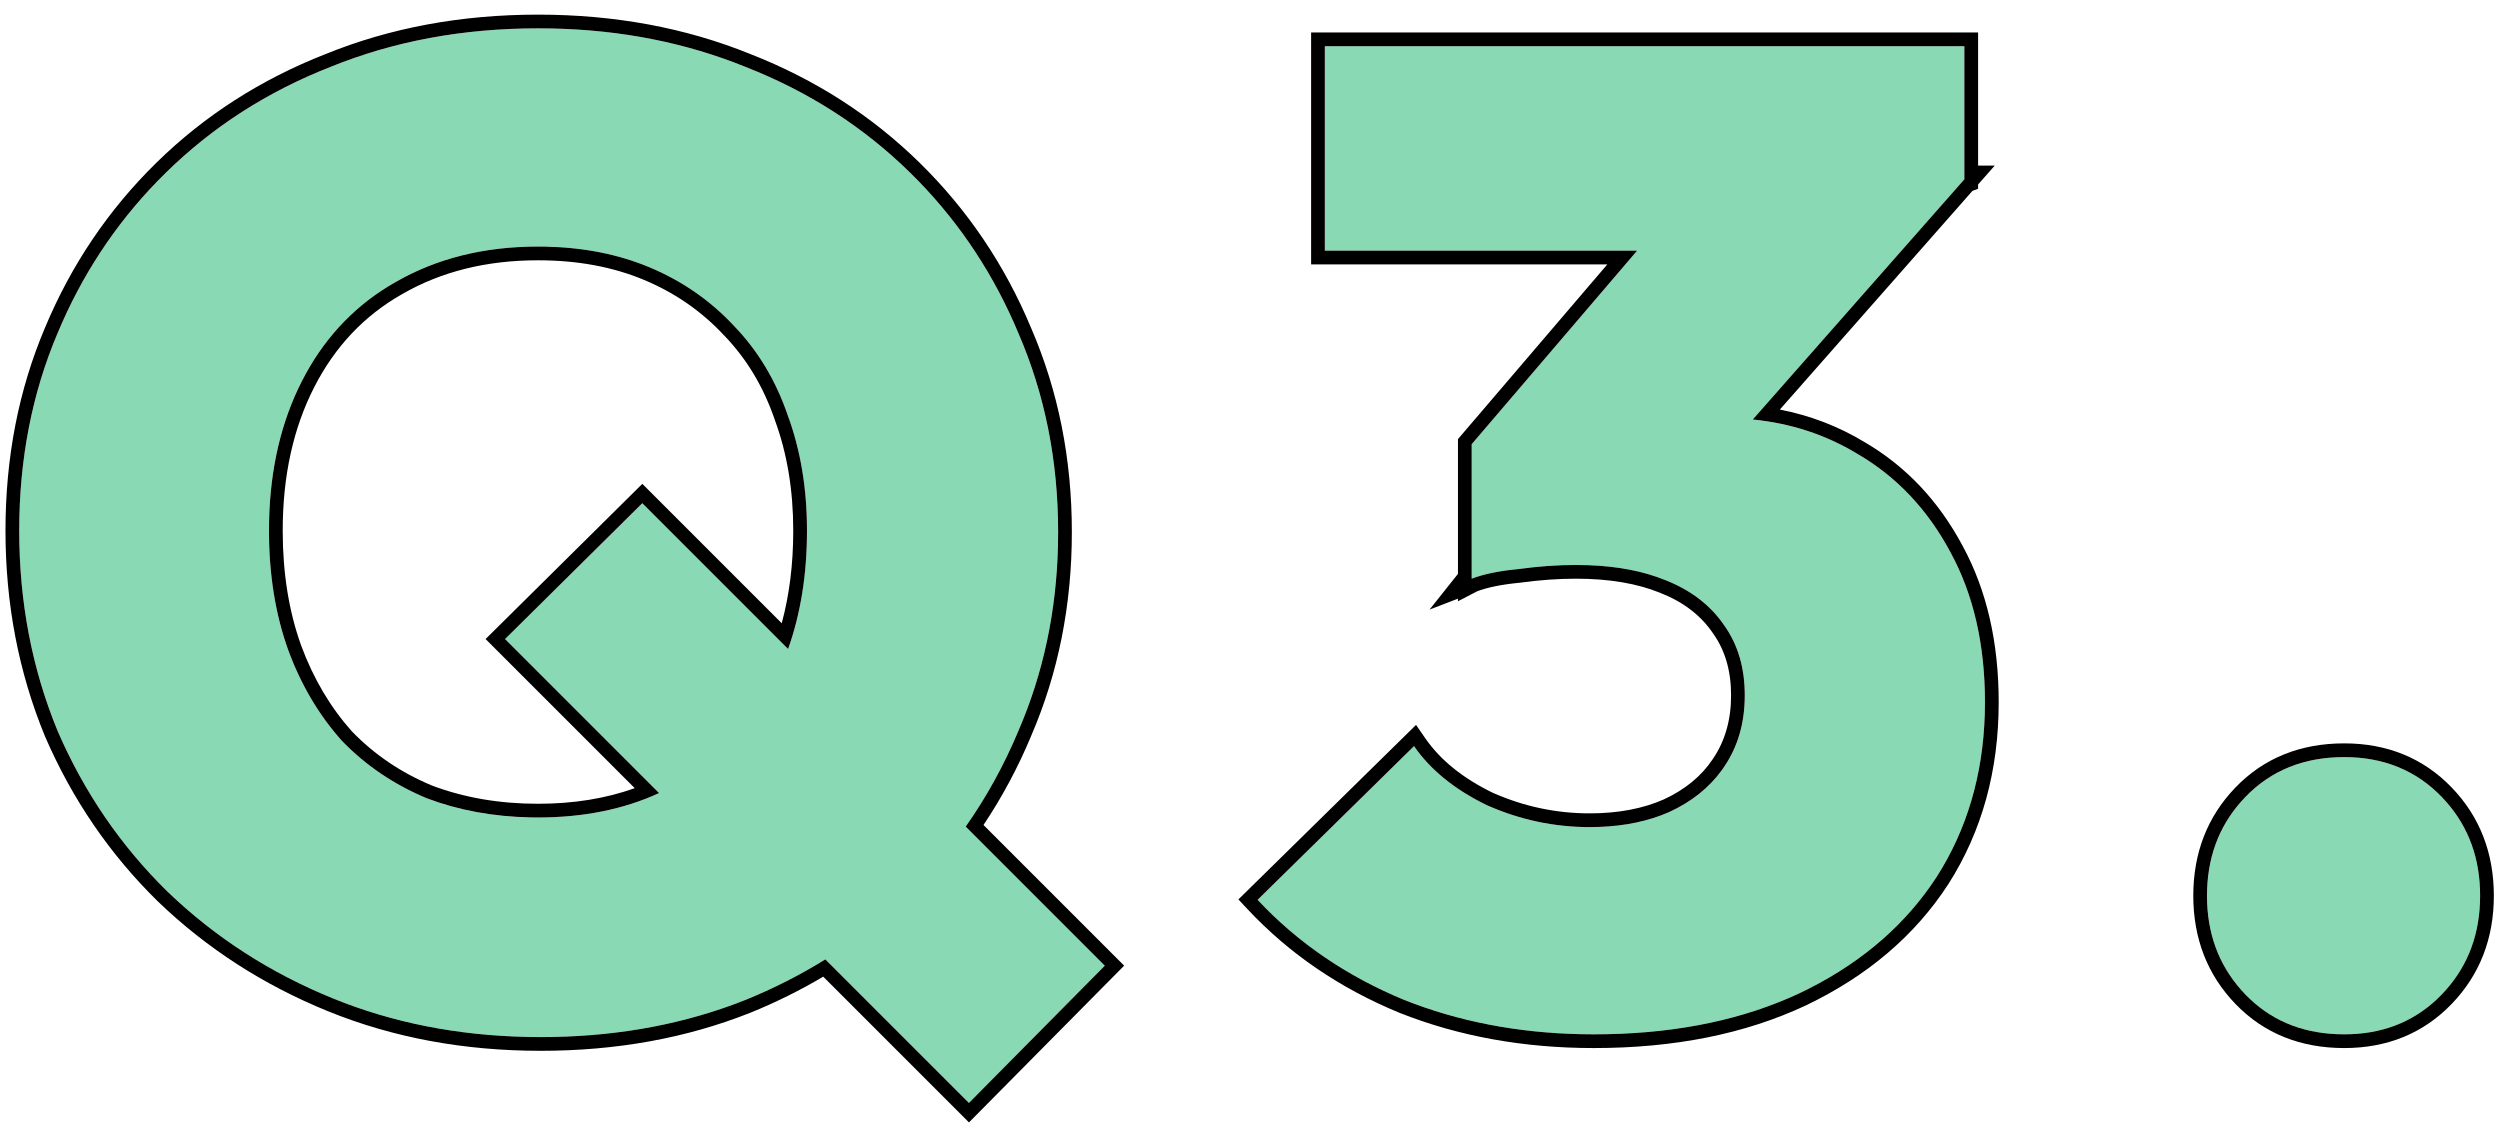
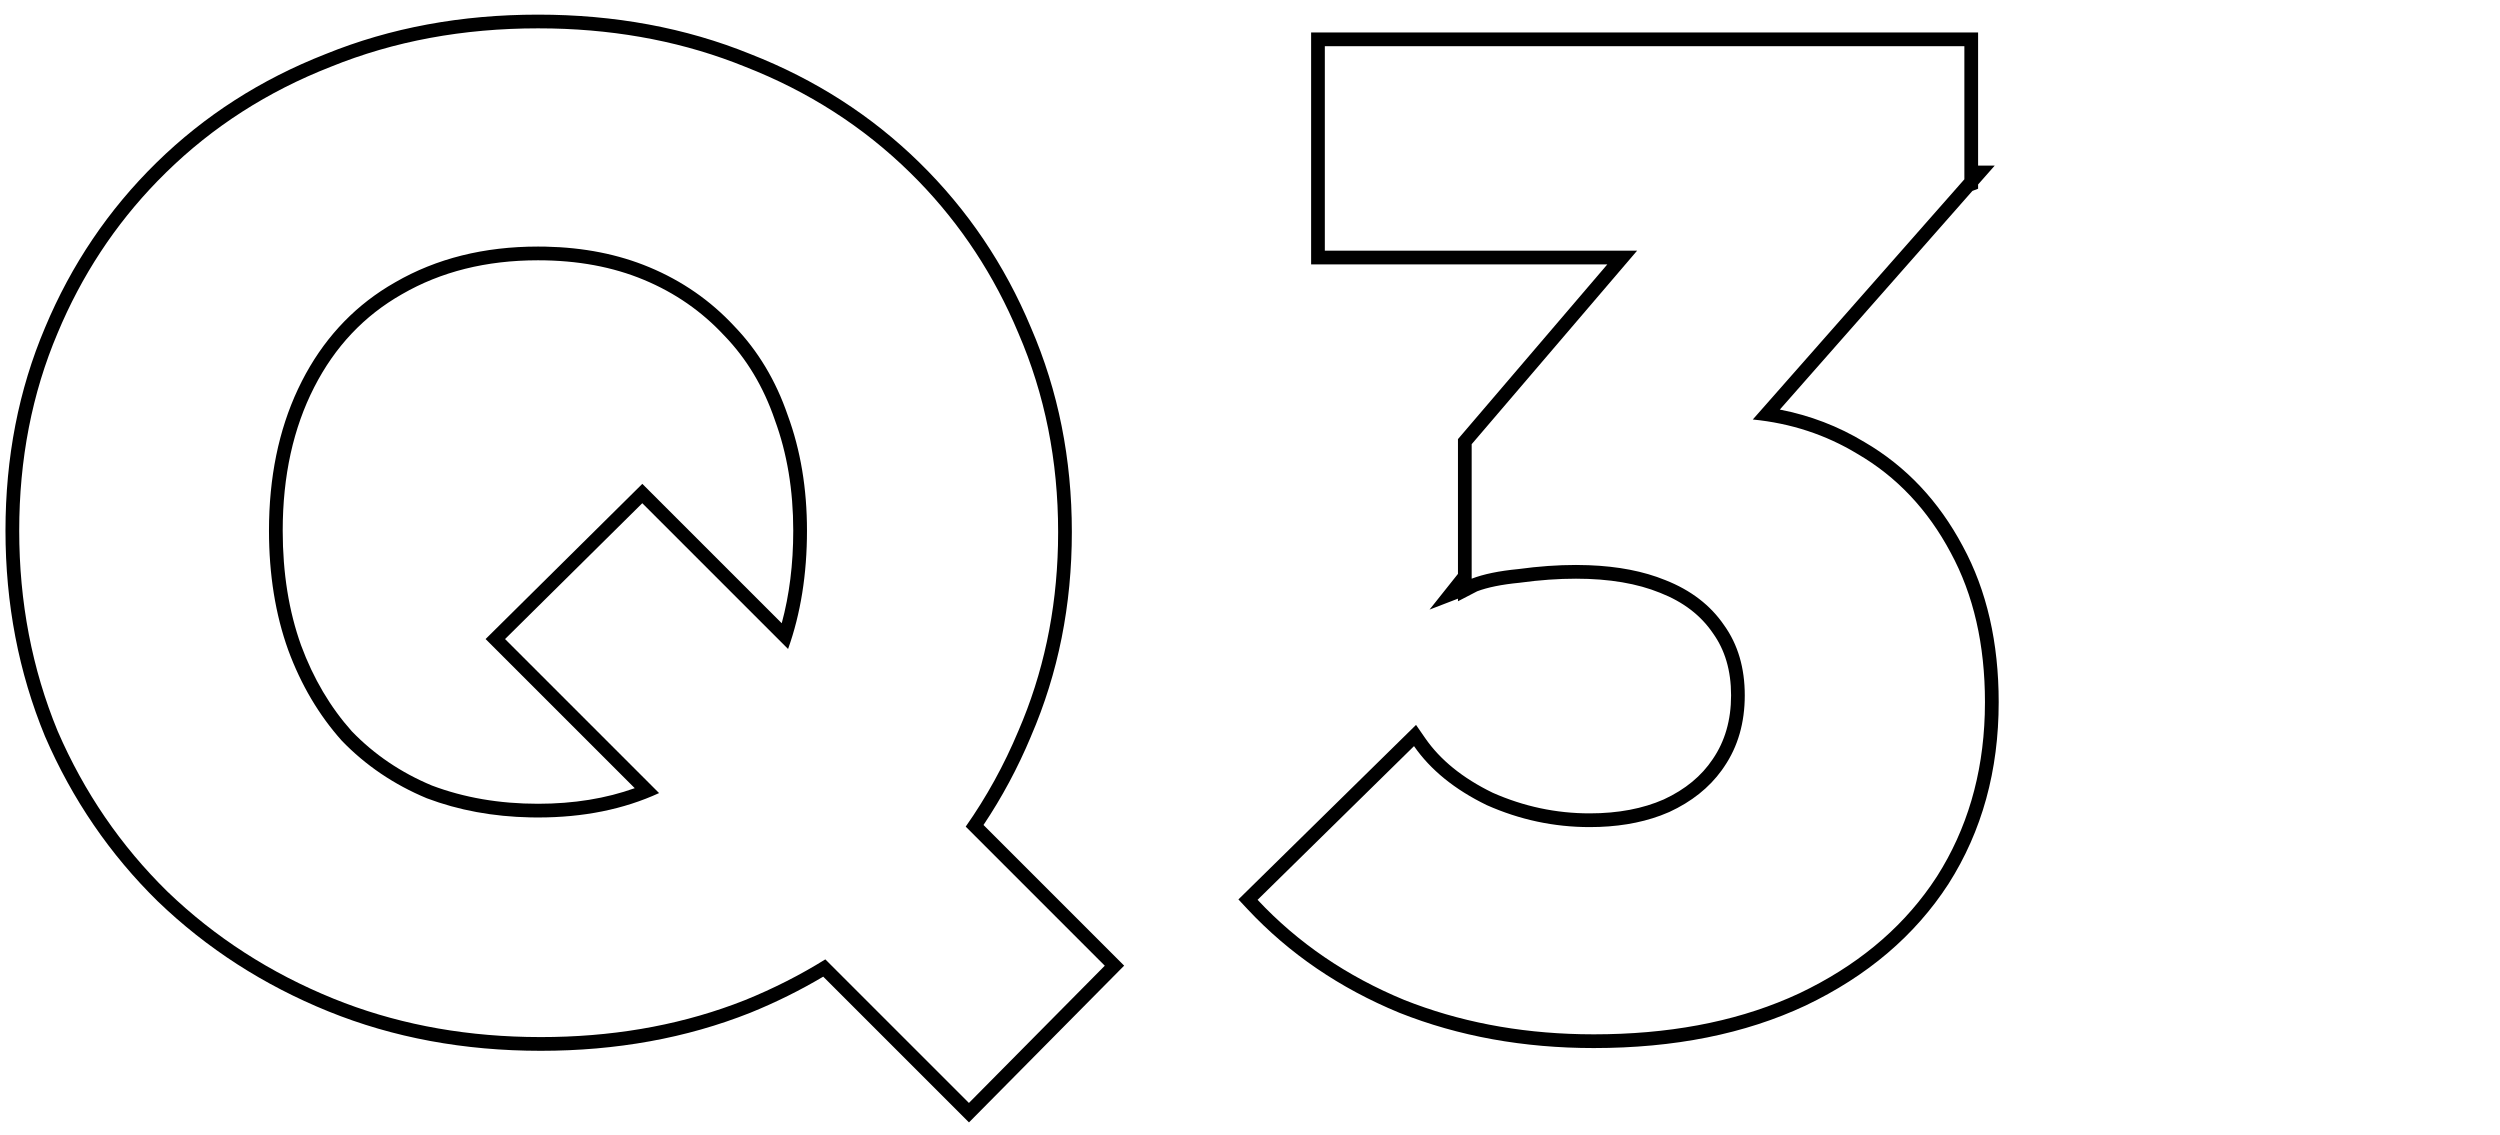
<svg xmlns="http://www.w3.org/2000/svg" width="130" height="59" viewBox="0 0 130 59" fill="none">
-   <path d="M121.902 53.785C119.809 53.785 118.096 53.095 116.764 51.715C115.432 50.336 114.766 48.623 114.766 46.577C114.766 44.531 115.432 42.819 116.764 41.439C118.096 40.059 119.809 39.369 121.902 39.369C123.948 39.369 125.637 40.059 126.969 41.439C128.301 42.819 128.967 44.531 128.967 46.577C128.967 48.623 128.301 50.336 126.969 51.715C125.637 53.095 123.948 53.785 121.902 53.785Z" fill="#89D9B4" />
-   <path d="M82.879 53.785C79.311 53.785 76.028 53.19 73.031 52.001C70.033 50.764 67.488 49.027 65.394 46.791L73.53 38.798C74.387 40.035 75.647 41.058 77.313 41.867C79.025 42.628 80.809 43.009 82.665 43.009C84.235 43.009 85.615 42.747 86.804 42.224C88.041 41.653 88.993 40.868 89.659 39.869C90.373 38.822 90.729 37.585 90.729 36.158C90.729 34.73 90.373 33.517 89.659 32.518C88.945 31.471 87.922 30.686 86.59 30.163C85.306 29.64 83.759 29.378 81.951 29.378C81 29.378 80.001 29.449 78.954 29.592C77.955 29.687 77.146 29.854 76.528 30.092L82.094 23.098C83.617 22.717 84.996 22.408 86.233 22.17C87.518 21.885 88.66 21.742 89.659 21.742C92.228 21.742 94.535 22.36 96.581 23.598C98.627 24.787 100.245 26.5 101.434 28.736C102.624 30.924 103.218 33.517 103.218 36.515C103.218 39.94 102.386 42.961 100.721 45.578C99.055 48.147 96.677 50.169 93.584 51.644C90.539 53.072 86.971 53.785 82.879 53.785ZM76.528 30.092V23.098L88.303 9.324H102.148L90.016 23.098L76.528 30.092ZM68.891 13.035V2.402H102.148V9.324L92.513 13.035H68.891Z" fill="#89D9B4" />
-   <path d="M28.117 53.928C24.216 53.928 20.624 53.262 17.341 51.93C14.058 50.597 11.18 48.742 8.706 46.363C6.279 43.984 4.376 41.201 2.996 38.013C1.664 34.778 0.998 31.305 0.998 27.594C0.998 23.883 1.664 20.457 2.996 17.317C4.328 14.13 6.208 11.346 8.634 8.968C11.061 6.589 13.915 4.757 17.198 3.472C20.481 2.14 24.073 1.474 27.974 1.474C31.876 1.474 35.468 2.14 38.751 3.472C42.033 4.757 44.888 6.589 47.314 8.968C49.741 11.346 51.62 14.13 52.952 17.317C54.332 20.505 55.022 23.954 55.022 27.665C55.022 31.376 54.332 34.826 52.952 38.013C51.62 41.201 49.741 44.008 47.314 46.434C44.888 48.813 42.033 50.669 38.751 52.001C35.515 53.286 31.971 53.928 28.117 53.928ZM50.383 57.353L26.262 33.232L33.398 26.167L57.448 50.217L50.383 57.353ZM27.974 42.509C30.829 42.509 33.303 41.891 35.396 40.654C37.49 39.417 39.107 37.68 40.249 35.444C41.391 33.208 41.962 30.591 41.962 27.594C41.962 25.405 41.629 23.407 40.963 21.599C40.344 19.791 39.417 18.245 38.179 16.96C36.943 15.628 35.468 14.605 33.755 13.892C32.042 13.178 30.115 12.821 27.974 12.821C25.167 12.821 22.693 13.44 20.552 14.677C18.459 15.866 16.841 17.579 15.699 19.815C14.557 22.051 13.987 24.644 13.987 27.594C13.987 29.878 14.32 31.947 14.986 33.803C15.652 35.611 16.579 37.181 17.769 38.513C19.006 39.797 20.481 40.797 22.194 41.51C23.954 42.176 25.881 42.509 27.974 42.509Z" fill="#89D9B4" />
-   <path d="M128.966 46.577C128.966 44.659 128.381 43.034 127.21 41.701L126.968 41.438C125.636 40.059 123.946 39.369 121.9 39.369C119.807 39.369 118.095 40.059 116.763 41.438L116.521 41.701C115.35 43.034 114.764 44.659 114.764 46.577L114.771 46.957C114.85 48.836 115.514 50.422 116.763 51.716C118.012 53.009 119.595 53.697 121.513 53.777L121.9 53.785C123.818 53.785 125.423 53.179 126.714 51.966L126.968 51.716C128.217 50.422 128.88 48.836 128.958 46.957L128.966 46.577ZM129.68 46.577C129.68 48.794 128.951 50.689 127.481 52.211C126.005 53.74 124.125 54.499 121.9 54.499C119.633 54.499 117.729 53.743 116.249 52.211C114.779 50.689 114.051 48.794 114.051 46.577C114.051 44.36 114.779 42.466 116.249 40.943C117.729 39.411 119.633 38.655 121.9 38.655C124.125 38.655 126.005 39.414 127.481 40.943C128.951 42.466 129.68 44.36 129.68 46.577Z" fill="black" />
  <path d="M103.218 36.515C103.218 33.517 102.623 30.924 101.434 28.735C100.244 26.5 98.627 24.787 96.581 23.598C94.938 22.604 93.126 22.009 91.145 21.814L102.147 9.324V2.401H68.891V13.035H85.13L76.527 23.098V30.092C77.146 29.854 77.954 29.687 78.953 29.592C80 29.449 81 29.378 81.951 29.378L82.616 29.391C84.141 29.448 85.466 29.705 86.59 30.163C87.922 30.686 88.945 31.471 89.658 32.518C90.372 33.517 90.728 34.73 90.728 36.157C90.728 37.584 90.372 38.822 89.658 39.869L89.53 40.054C88.872 40.965 87.963 41.688 86.804 42.224L86.349 42.408C85.266 42.809 84.038 43.009 82.664 43.009V42.295C84.155 42.295 85.435 42.046 86.517 41.57C87.644 41.048 88.483 40.345 89.064 39.473L89.068 39.467C89.691 38.553 90.016 37.46 90.016 36.157C90.016 34.854 89.691 33.792 89.077 32.933L89.073 32.927L89.068 32.92C88.446 32.007 87.546 31.305 86.329 30.827L86.32 30.824C85.143 30.345 83.693 30.092 81.951 30.092C81.035 30.092 80.068 30.16 79.05 30.299L79.035 30.301L79.022 30.303C78.076 30.393 77.348 30.546 76.815 30.746L75.814 31.266V31.13L74.336 31.699L75.814 29.842V22.834L83.58 13.749H68.178V1.688H102.861V8.61H103.727L102.861 9.593V9.814L102.565 9.928L92.551 21.298C94.121 21.602 95.589 22.163 96.95 22.986C99.113 24.246 100.815 26.056 102.061 28.395C103.317 30.707 103.932 33.422 103.932 36.515C103.932 40.061 103.068 43.218 101.322 45.961L101.319 45.966C99.574 48.658 97.088 50.763 93.891 52.288L93.887 52.29C90.729 53.77 87.053 54.499 82.879 54.499C79.23 54.499 75.856 53.89 72.767 52.664L72.758 52.66C69.672 51.387 67.04 49.594 64.873 47.279L64.397 46.77L73.634 37.695L74.116 38.392C74.888 39.506 76.043 40.456 77.621 41.223C79.238 41.938 80.916 42.295 82.664 42.295V43.009C80.809 43.009 79.025 42.628 77.312 41.867C75.647 41.058 74.386 40.035 73.529 38.798L65.394 46.791C67.487 49.027 70.033 50.764 73.03 52.001C75.84 53.116 78.901 53.709 82.213 53.778L82.879 53.785C86.715 53.785 90.091 53.158 93.007 51.903L93.583 51.645C96.482 50.262 98.755 48.398 100.399 46.054L100.72 45.578C102.281 43.125 103.11 40.316 103.208 37.152L103.218 36.515Z" fill="black" />
  <path d="M0.285 27.594C0.285 23.796 0.968 20.274 2.341 17.038C3.709 13.766 5.641 10.904 8.136 8.458C10.631 6.011 13.565 4.129 16.931 2.811C20.307 1.44 23.992 0.761 27.976 0.761C31.959 0.761 35.643 1.441 39.02 2.811C42.386 4.129 45.319 6.011 47.815 8.458C50.311 10.905 52.244 13.768 53.612 17.042C55.031 20.323 55.736 23.866 55.736 27.665C55.736 31.463 55.03 35.007 53.611 38.287L53.612 38.288C52.929 39.922 52.105 41.459 51.142 42.899L58.456 50.214L50.387 58.365L42.808 50.786C41.612 51.495 40.35 52.122 39.02 52.662L39.015 52.664C35.687 53.985 32.052 54.642 28.118 54.642C24.134 54.642 20.45 53.961 17.073 52.591C13.709 51.226 10.753 49.321 8.212 46.877L8.207 46.873C5.713 44.428 3.758 41.567 2.343 38.297L2.338 38.285C0.968 34.959 0.285 31.392 0.285 27.594ZM40.65 32.408C41.046 30.947 41.249 29.344 41.249 27.594C41.249 25.478 40.927 23.565 40.294 21.846L40.291 21.838L40.289 21.83C39.702 20.114 38.827 18.659 37.667 17.455L37.657 17.446C36.491 16.191 35.102 15.226 33.481 14.551C31.868 13.879 30.037 13.535 27.976 13.535C25.277 13.535 22.929 14.129 20.91 15.295L20.906 15.297C18.939 16.414 17.417 18.022 16.336 20.14C15.254 22.259 14.701 24.737 14.701 27.594C14.701 29.806 15.023 31.79 15.656 33.556C16.293 35.283 17.175 36.772 18.297 38.03C19.459 39.233 20.844 40.173 22.461 40.848C24.128 41.477 25.964 41.796 27.976 41.796V42.509L27.585 42.505C25.642 42.466 23.845 42.134 22.194 41.51C20.482 40.796 19.007 39.797 17.77 38.513C16.581 37.181 15.653 35.611 14.987 33.803C14.321 31.947 13.987 29.877 13.987 27.594C13.987 24.828 14.49 22.377 15.493 20.238L15.7 19.815C16.771 17.719 18.259 16.083 20.166 14.906L20.554 14.677C22.695 13.44 25.169 12.821 27.976 12.821L28.374 12.825C30.356 12.867 32.15 13.223 33.756 13.892C35.468 14.605 36.944 15.628 38.181 16.96C39.418 18.244 40.345 19.791 40.964 21.599C41.63 23.407 41.963 25.405 41.963 27.594C41.963 29.863 41.634 31.914 40.98 33.747L33.399 26.167L26.263 33.231L34.272 41.24C32.432 42.085 30.334 42.509 27.976 42.509V41.796C29.836 41.796 31.509 41.521 33.007 40.985L25.251 33.23L33.401 25.16L40.65 32.408ZM0.999 27.594C0.999 31.305 1.665 34.778 2.997 38.014C4.377 41.201 6.281 43.984 8.707 46.363C11.181 48.742 14.059 50.598 17.342 51.93C20.419 53.179 23.769 53.842 27.391 53.92L28.118 53.928C31.731 53.928 35.072 53.363 38.142 52.234L38.752 52.001C40.227 51.402 41.615 50.697 42.917 49.887L50.384 57.353L57.449 50.217L50.217 42.984C51.298 41.445 52.211 39.789 52.953 38.014C54.247 35.025 54.934 31.807 55.015 28.358L55.023 27.665C55.023 23.954 54.333 20.505 52.953 17.317C51.704 14.329 49.974 11.696 47.764 9.418L47.315 8.968C44.889 6.589 42.035 4.757 38.752 3.473C35.674 2.224 32.324 1.559 28.703 1.481L27.976 1.474C24.074 1.474 20.482 2.14 17.199 3.473C13.916 4.757 11.062 6.589 8.636 8.968L8.187 9.418C5.976 11.695 4.246 14.329 2.997 17.317C1.665 20.457 0.999 23.883 0.999 27.594Z" fill="black" />
</svg>